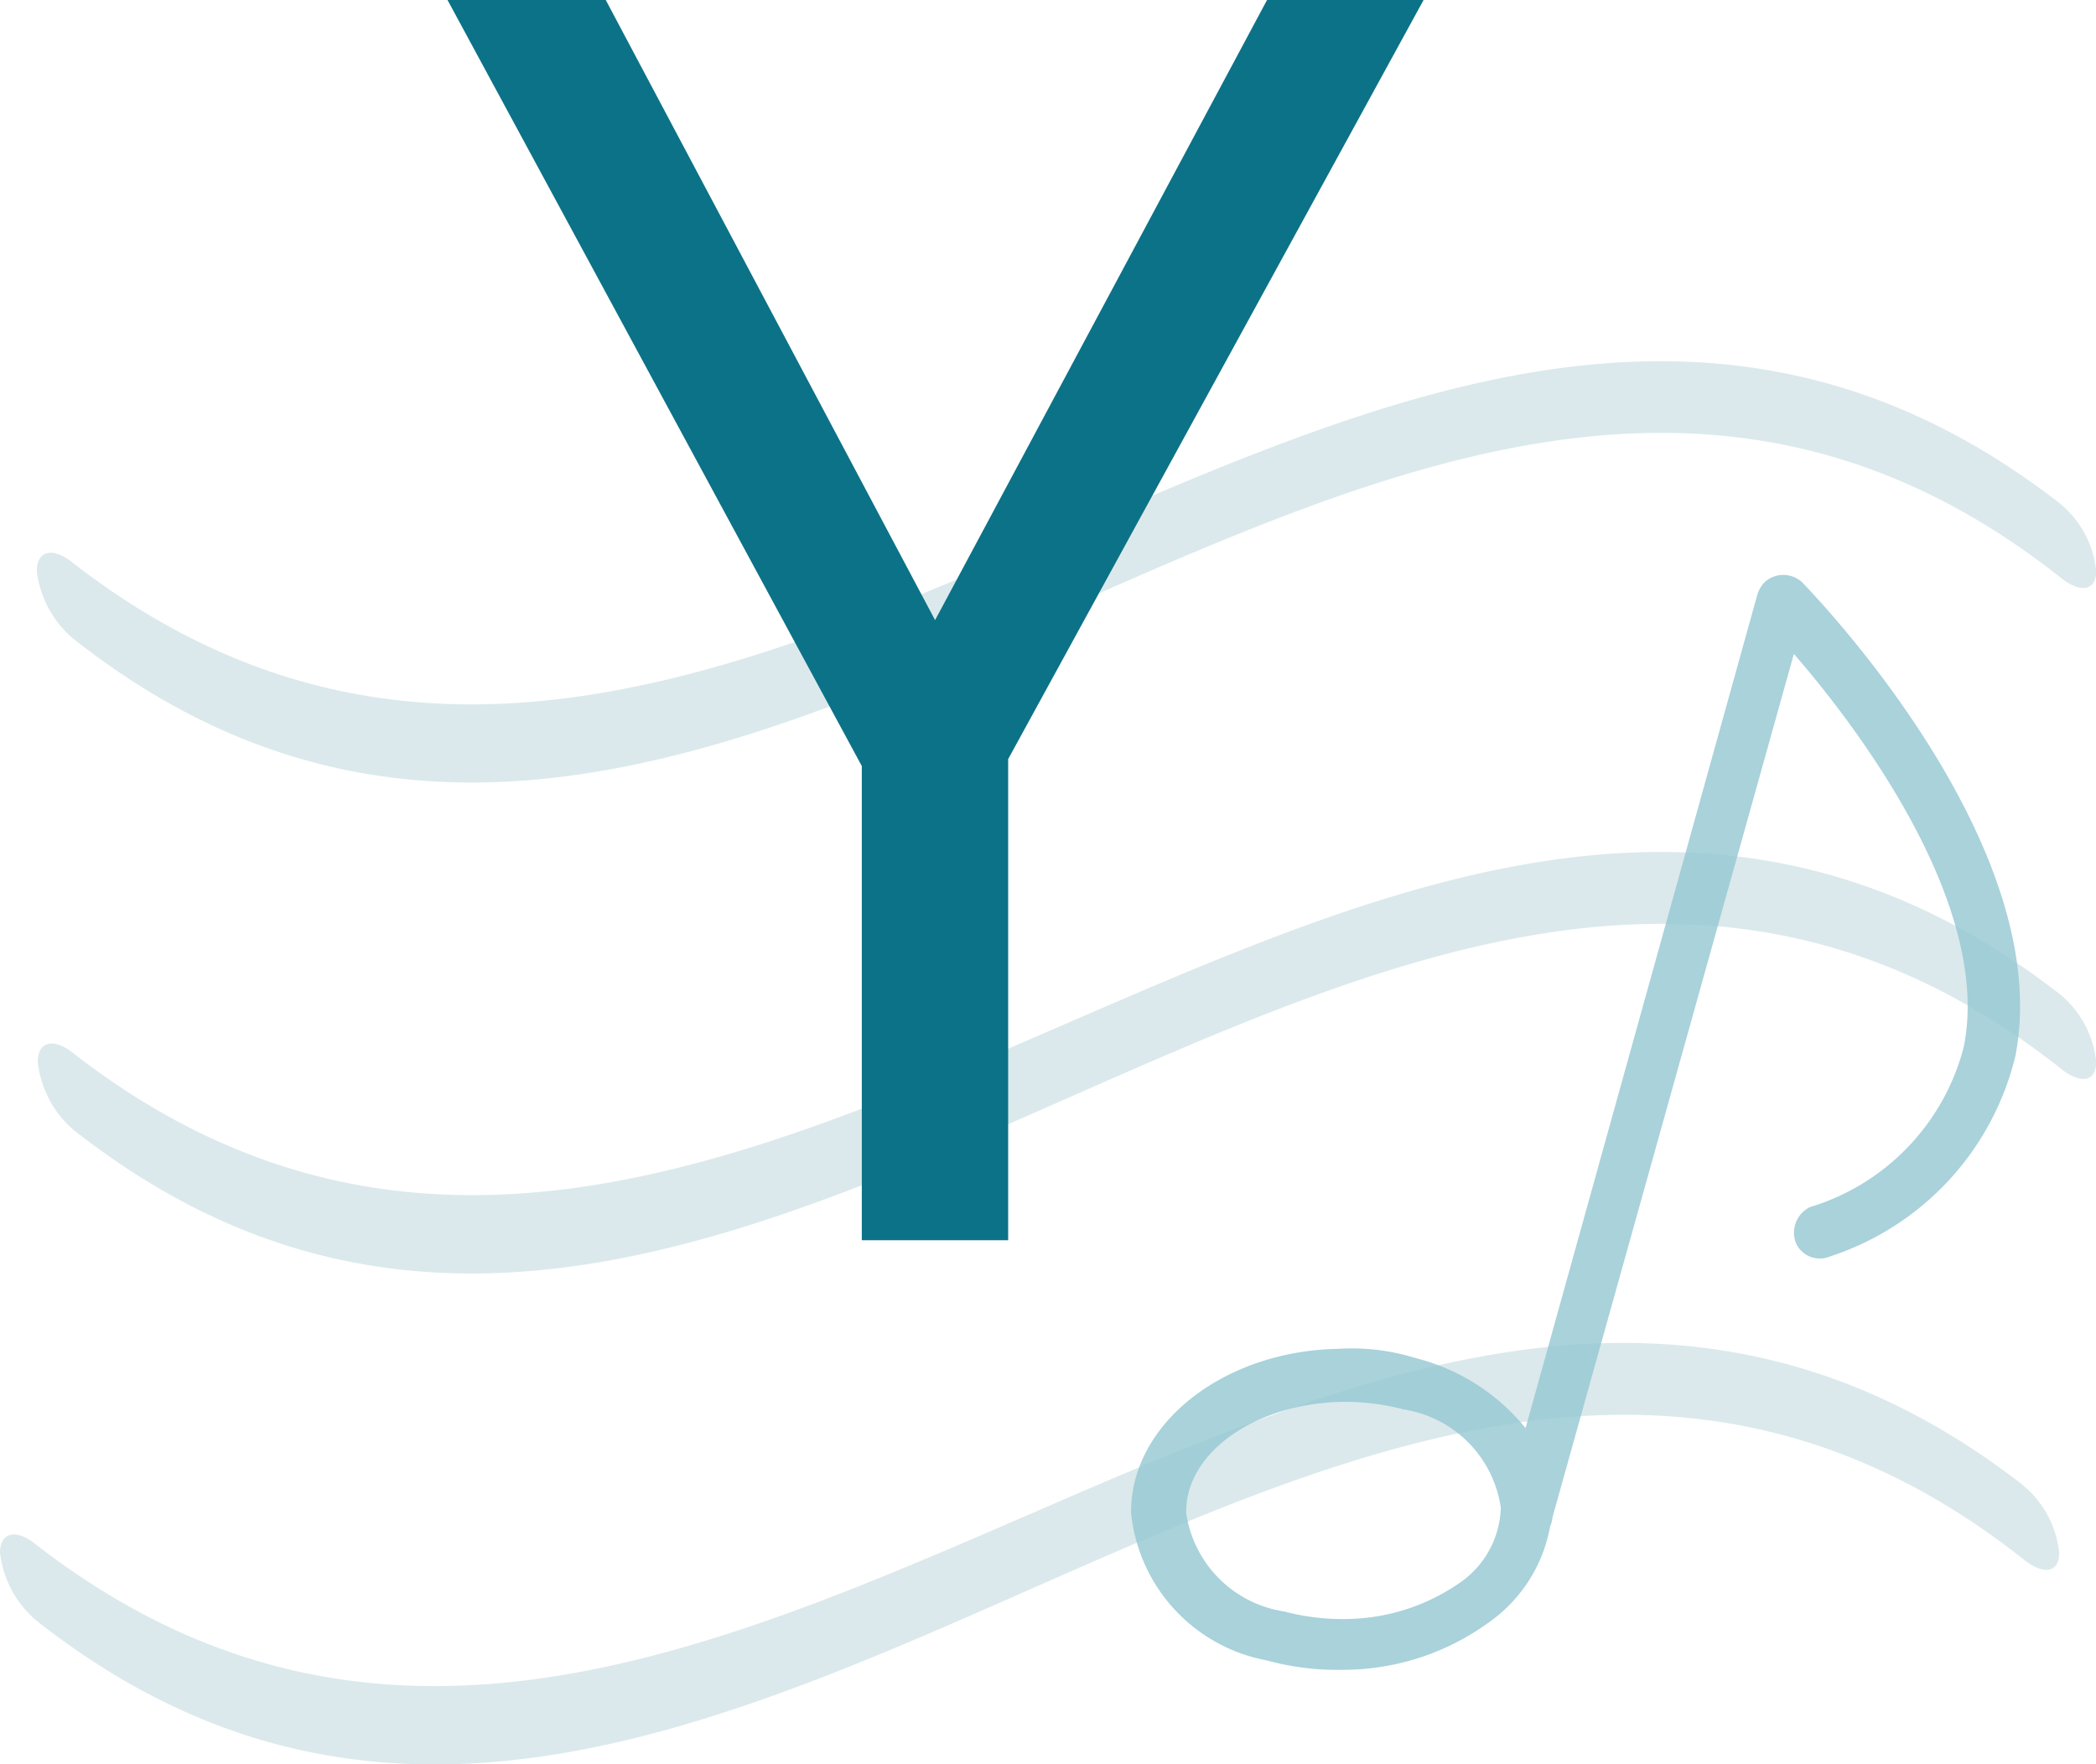
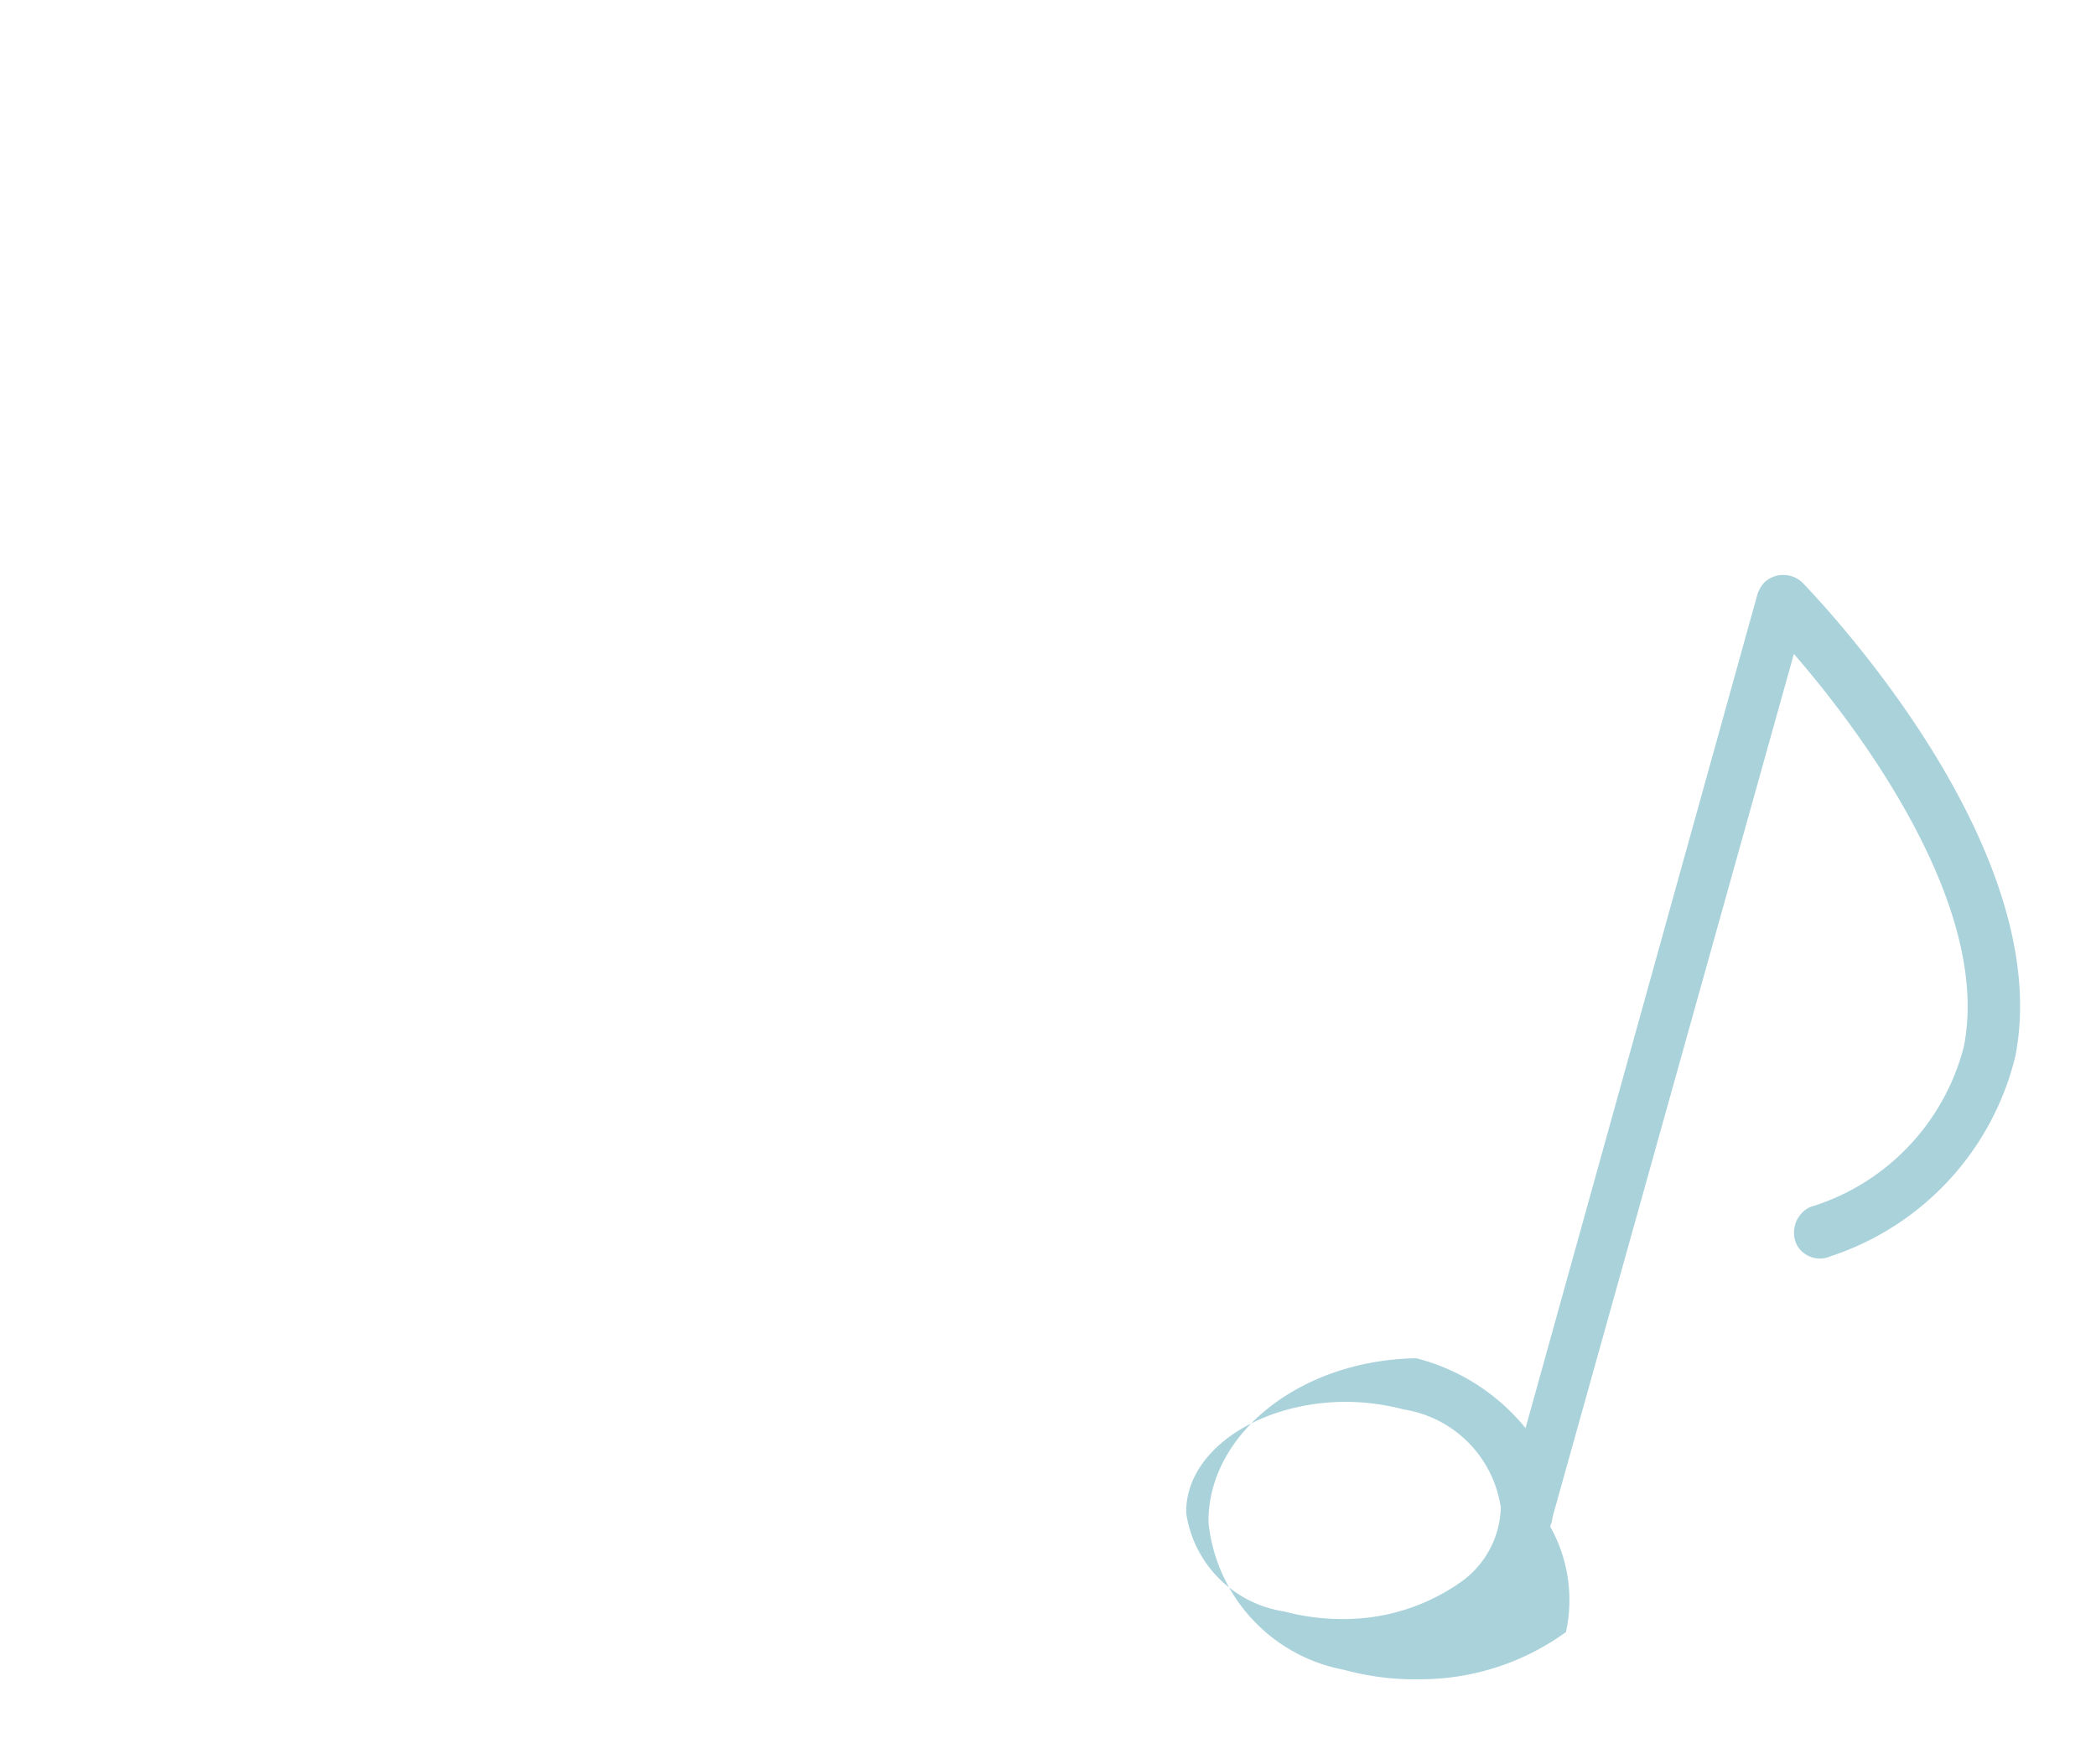
<svg xmlns="http://www.w3.org/2000/svg" viewBox="0 0 111 93.43">
  <defs>
    <style>.\36 110b0a0-1cc2-4a51-9618-47e5ec81f6f3{fill:#b9d5db;opacity:0.5;}.\35 c65c112-3005-44e1-8815-70c0834aee86,.\36 110b0a0-1cc2-4a51-9618-47e5ec81f6f3,.\37 55f2c20-8264-4067-a644-4ad5cf28f0fa{isolation:isolate;}.\37 55f2c20-8264-4067-a644-4ad5cf28f0fa{fill:#93c7d2;opacity:0.8;}.\37 e1bf096-89c7-40e2-a297-f1347130d22d{fill:#0c7287;}</style>
  </defs>
  <title>y</title>
  <g id="b22f5495-4127-4977-8a1c-057811e9412b" data-name="图层 2">
    <g id="82c858e4-2d5e-408c-a495-2ff5caa588a5" data-name="标题 拷贝 3">
-       <path id="ae66c5bf-3a98-457e-8209-216911ac9395" data-name="形状 2170" class="6110b0a0-1cc2-4a51-9618-47e5ec81f6f3" d="M109.05,43.69C74,16.09,38.95,74.59,3.9,47a5.53,5.53,0,0,1-1.95-3.6c0-1.1.87-1.3,1.95-.4,35.05,27.1,70.1-30.4,105.16-3.2a5.33,5.33,0,0,1,1.95,3.6C111,44.49,110.13,44.59,109.05,43.69Zm-1.95,48.1a5.33,5.33,0,0,1,1.95,3.6c0,1.1-.87,1.2-1.95.3C72.05,68.09,37,126.59,1.95,99A5.54,5.54,0,0,1,0,95.39c0-1.1.87-1.3,1.95-.4,35.05,27.1,70.1-30.4,105.16-3.2h0ZM3.9,73A5.53,5.53,0,0,1,2,69.39c0-1.1.87-1.3,1.95-.4C39,96.09,74,38.59,109.06,65.79a5.33,5.33,0,0,1,1.95,3.6c0,1.1-.87,1.2-1.95.3C74,42.09,38.95,100.59,3.9,73Z" transform="translate(0 -13.16)" />
-       <path id="87436b22-d97c-4ef8-86d4-e3d926b5a461" data-name="形状 2171" class="755f2c20-8264-4067-a644-4ad5cf28f0fa" d="M106.73,69.09C108.92,57.89,96,44.59,95.44,44a1.47,1.47,0,0,0-2,0,1.82,1.82,0,0,0-.36.6L80.79,88.79A10.93,10.93,0,0,0,75,85.09a11.41,11.41,0,0,0-4.1-.5c-6.12.1-11.05,4-11,8.7a8.85,8.85,0,0,0,7.18,7.8,14.17,14.17,0,0,0,4.1.5,13.14,13.14,0,0,0,7.65-2.5A7.92,7.92,0,0,0,82.09,94a1.58,1.58,0,0,0,.13-.5L95,47.79c3.39,3.9,10.49,13.3,9,20.8a12,12,0,0,1-8.16,8.5,1.51,1.51,0,0,0-.73,1.9,1.39,1.39,0,0,0,1.83.7A14.83,14.83,0,0,0,106.73,69.09ZM77.28,97a10.73,10.73,0,0,1-6,1.9,12,12,0,0,1-3.27-.4,6.18,6.18,0,0,1-5.19-5.2c-.07-3.2,3.65-5.8,8.22-5.9a12.16,12.16,0,0,1,3.29.4A6.16,6.16,0,0,1,79.48,93,5,5,0,0,1,77.28,97Z" transform="translate(0 -13.16)" />
+       <path id="87436b22-d97c-4ef8-86d4-e3d926b5a461" data-name="形状 2171" class="755f2c20-8264-4067-a644-4ad5cf28f0fa" d="M106.73,69.09C108.92,57.89,96,44.59,95.44,44a1.47,1.47,0,0,0-2,0,1.82,1.82,0,0,0-.36.6L80.79,88.79A10.93,10.93,0,0,0,75,85.09c-6.12.1-11.05,4-11,8.7a8.85,8.85,0,0,0,7.18,7.8,14.17,14.17,0,0,0,4.1.5,13.14,13.14,0,0,0,7.65-2.5A7.92,7.92,0,0,0,82.09,94a1.58,1.58,0,0,0,.13-.5L95,47.79c3.39,3.9,10.49,13.3,9,20.8a12,12,0,0,1-8.16,8.5,1.51,1.51,0,0,0-.73,1.9,1.39,1.39,0,0,0,1.83.7A14.83,14.83,0,0,0,106.73,69.09ZM77.28,97a10.73,10.73,0,0,1-6,1.9,12,12,0,0,1-3.27-.4,6.18,6.18,0,0,1-5.19-5.2c-.07-3.2,3.65-5.8,8.22-5.9a12.16,12.16,0,0,1,3.29.4A6.16,6.16,0,0,1,79.48,93,5,5,0,0,1,77.28,97Z" transform="translate(0 -13.16)" />
      <g id="0ad2844f-a217-4f95-b2a5-ad4ec7ae4914" data-name="Y" class="5c65c112-3005-44e1-8815-70c0834aee86">
-         <path class="7e1bf096-89c7-40e2-a297-f1347130d22d" d="M49.52,46,67.1,13.16h8.29l-22,40.2V78.84H45.64V53.73L23.7,13.16h8.38Z" transform="translate(0 -13.16)" />
-       </g>
+         </g>
    </g>
  </g>
</svg>